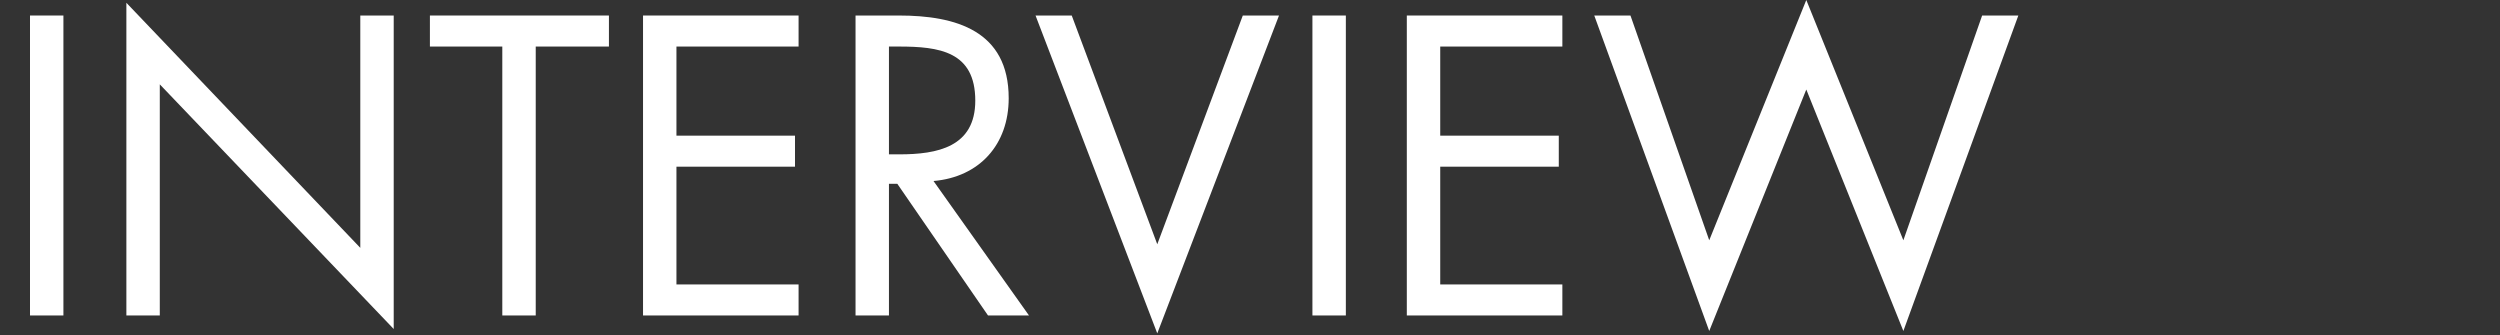
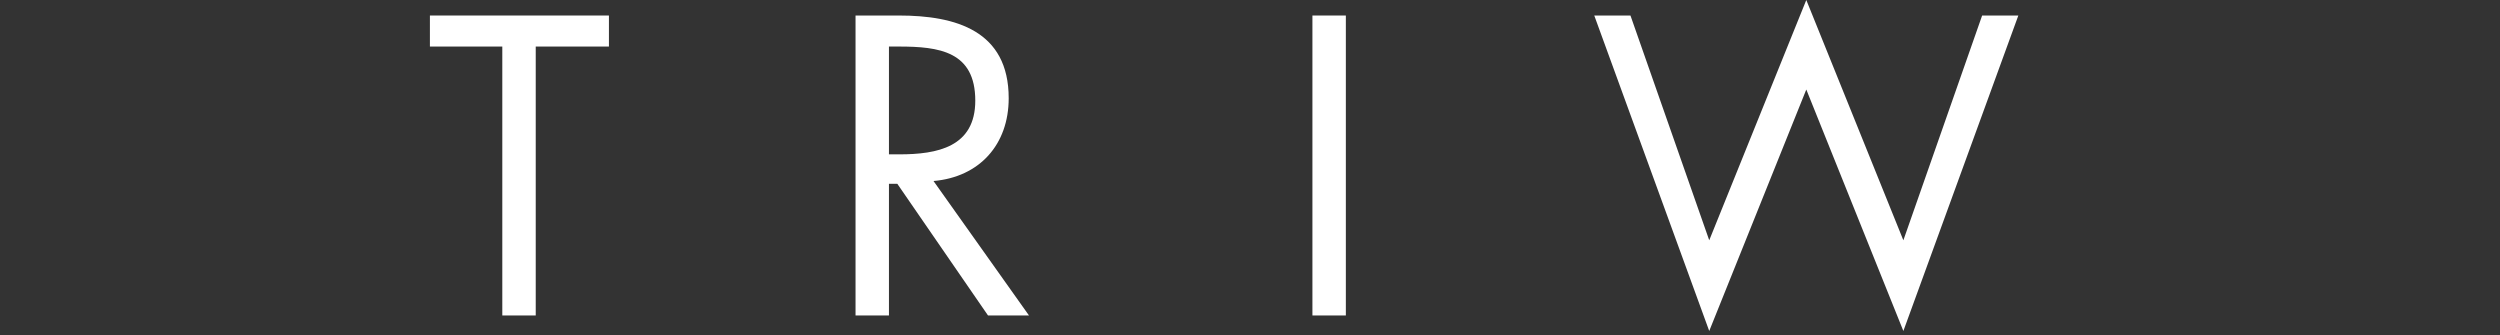
<svg xmlns="http://www.w3.org/2000/svg" width="500" height="67" viewBox="0 0 500 67" fill="none">
  <rect x="0" y="0" width="500" height="67" fill="#333333" stroke="none" />
  <path d="M326.092 3.103L341.846 48.057L361.259 0L380.673 48.057L396.427 3.103H403.667L380.673 66.197L361.259 17.902L341.846 66.197L318.852 3.103H326.092Z" fill="white" />
-   <path d="M281.363 63.094V3.103H312.472V9.309H288.046V27.131H311.756V33.337H288.046V56.888H312.472V63.094H281.363Z" fill="white" />
  <path d="M269.169 3.103V63.094H262.485V3.103H269.169Z" fill="white" />
-   <path d="M214.347 3.103L231.454 48.852L248.56 3.103H255.8L231.454 66.675L207.107 3.103H214.347Z" fill="white" />
  <path d="M177.791 9.309V30.871H179.859C187.418 30.871 195.056 29.439 195.056 20.13C195.056 10.264 187.816 9.309 179.78 9.309H177.791ZM177.791 36.759V63.094H171.107V3.103H179.78C191.158 3.103 201.74 6.126 201.74 19.652C201.74 28.882 195.931 35.406 186.702 36.202L205.797 63.094H197.602L179.462 36.759H177.791Z" fill="white" />
-   <path d="M128.606 63.094V3.103H159.715V9.309H135.289V27.131H158.999V33.337H135.289V56.888H159.715V63.094H128.606Z" fill="white" />
  <path d="M107.145 9.309V63.094H100.462V9.309H85.981V3.103H121.785V9.309H107.145Z" fill="white" />
-   <path d="M25.275 63.094V0.557L72.059 49.569V3.103H78.742V65.8L31.958 16.868V63.094H25.275Z" fill="white" />
-   <path d="M12.683 3.103V63.094H6V3.103H12.683Z" fill="white" />
</svg>